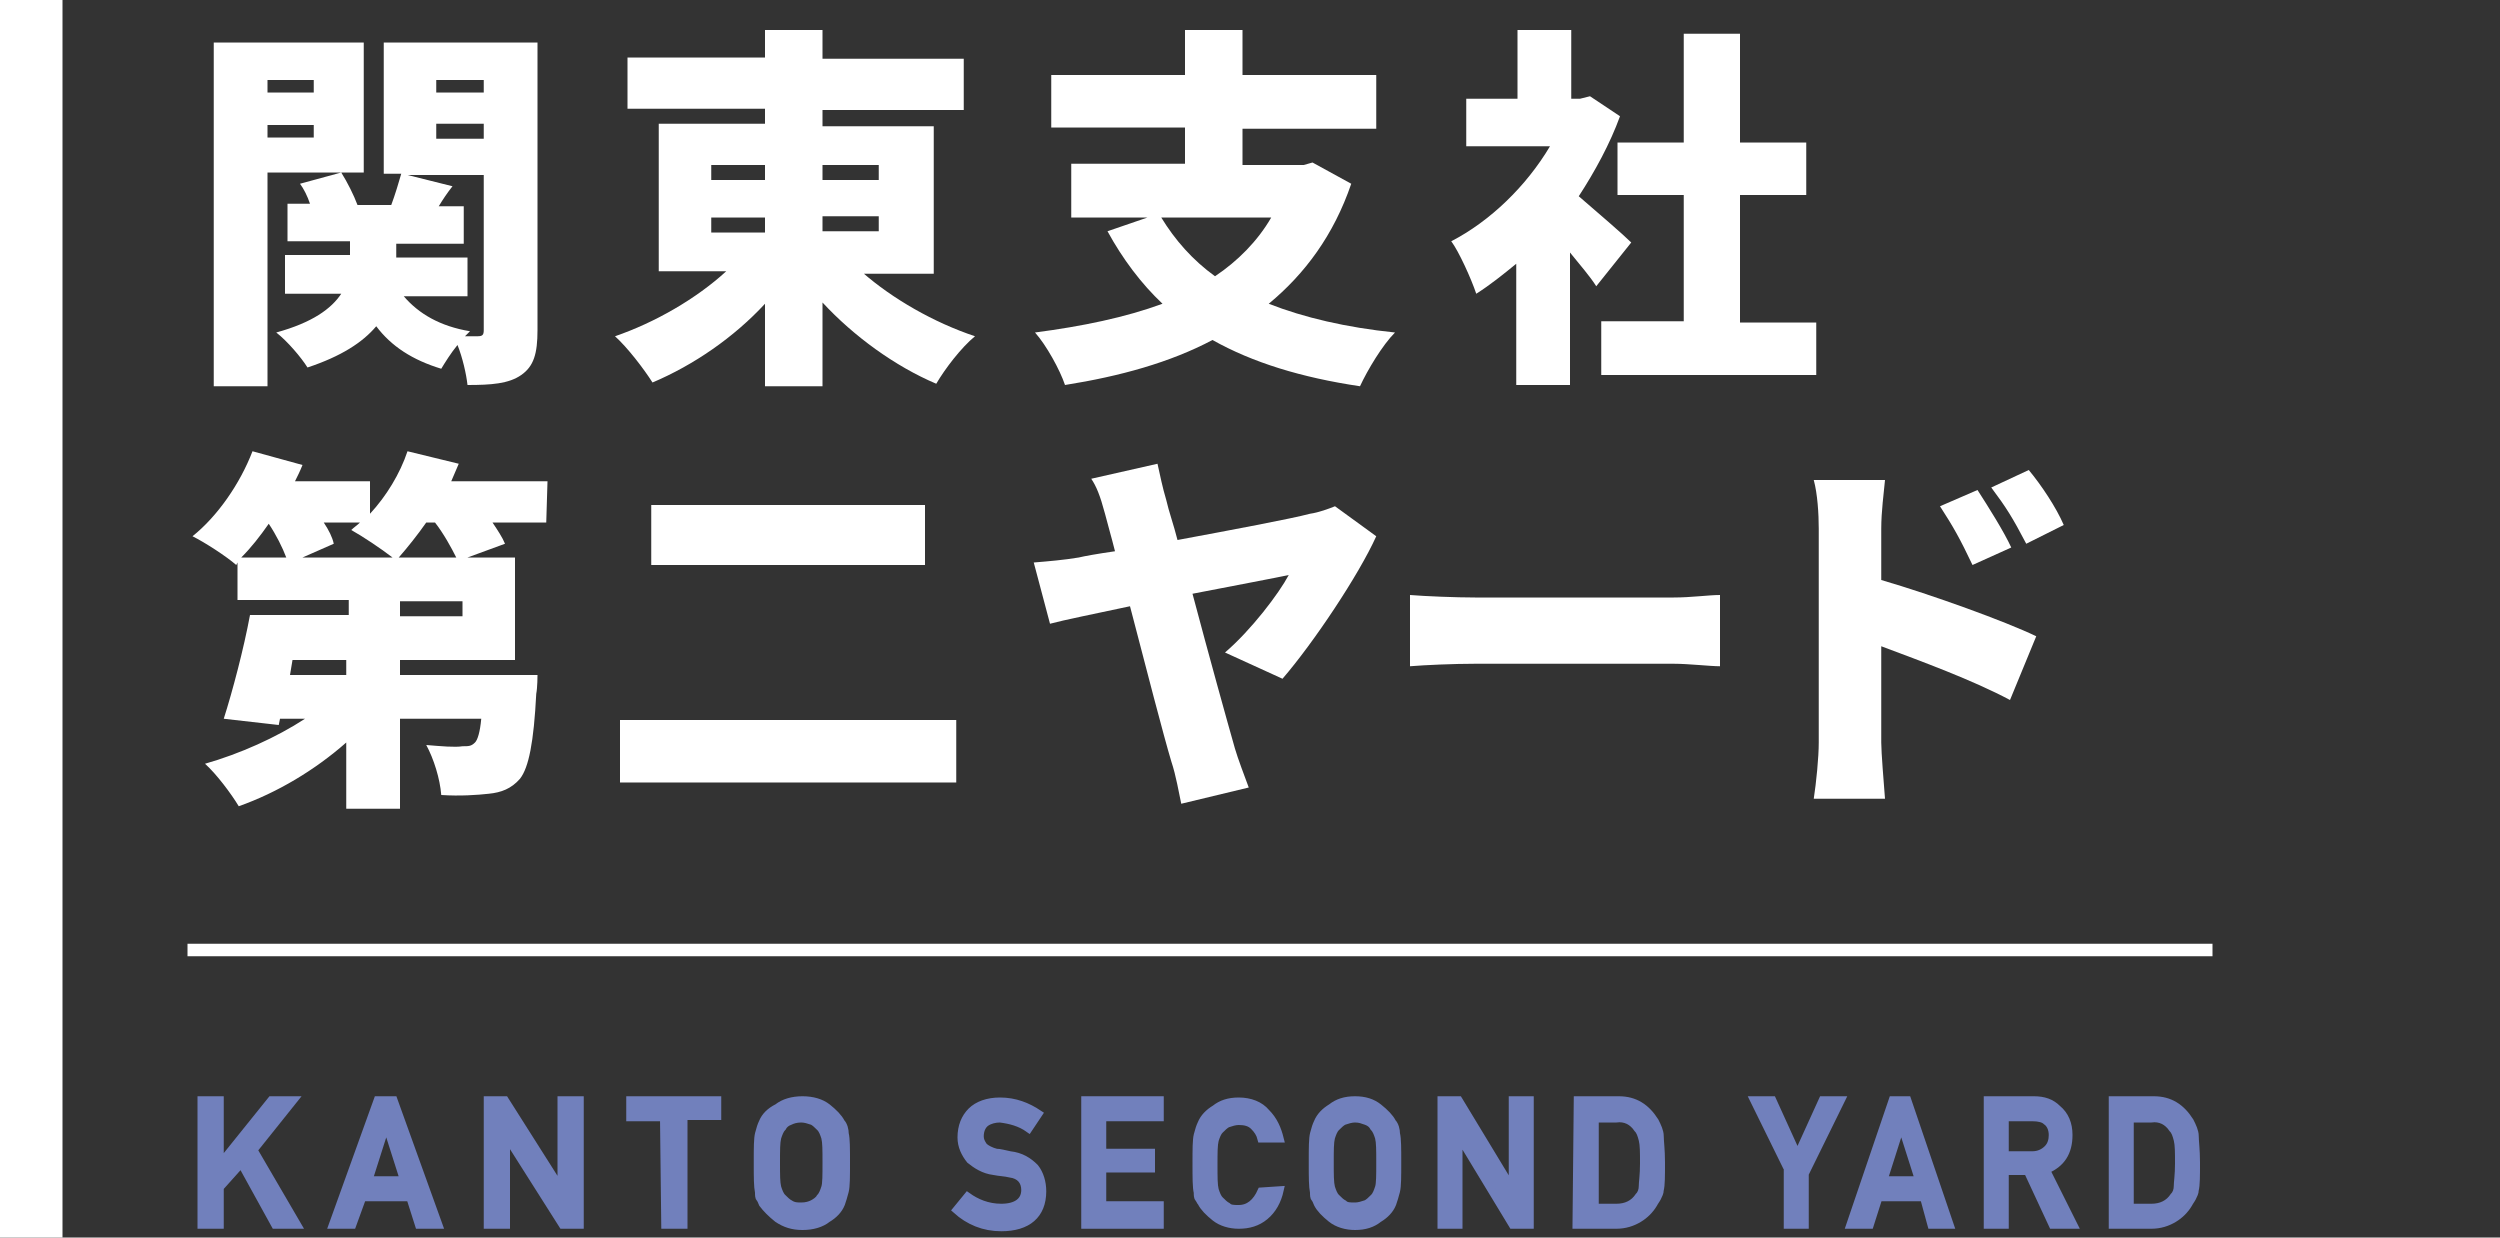
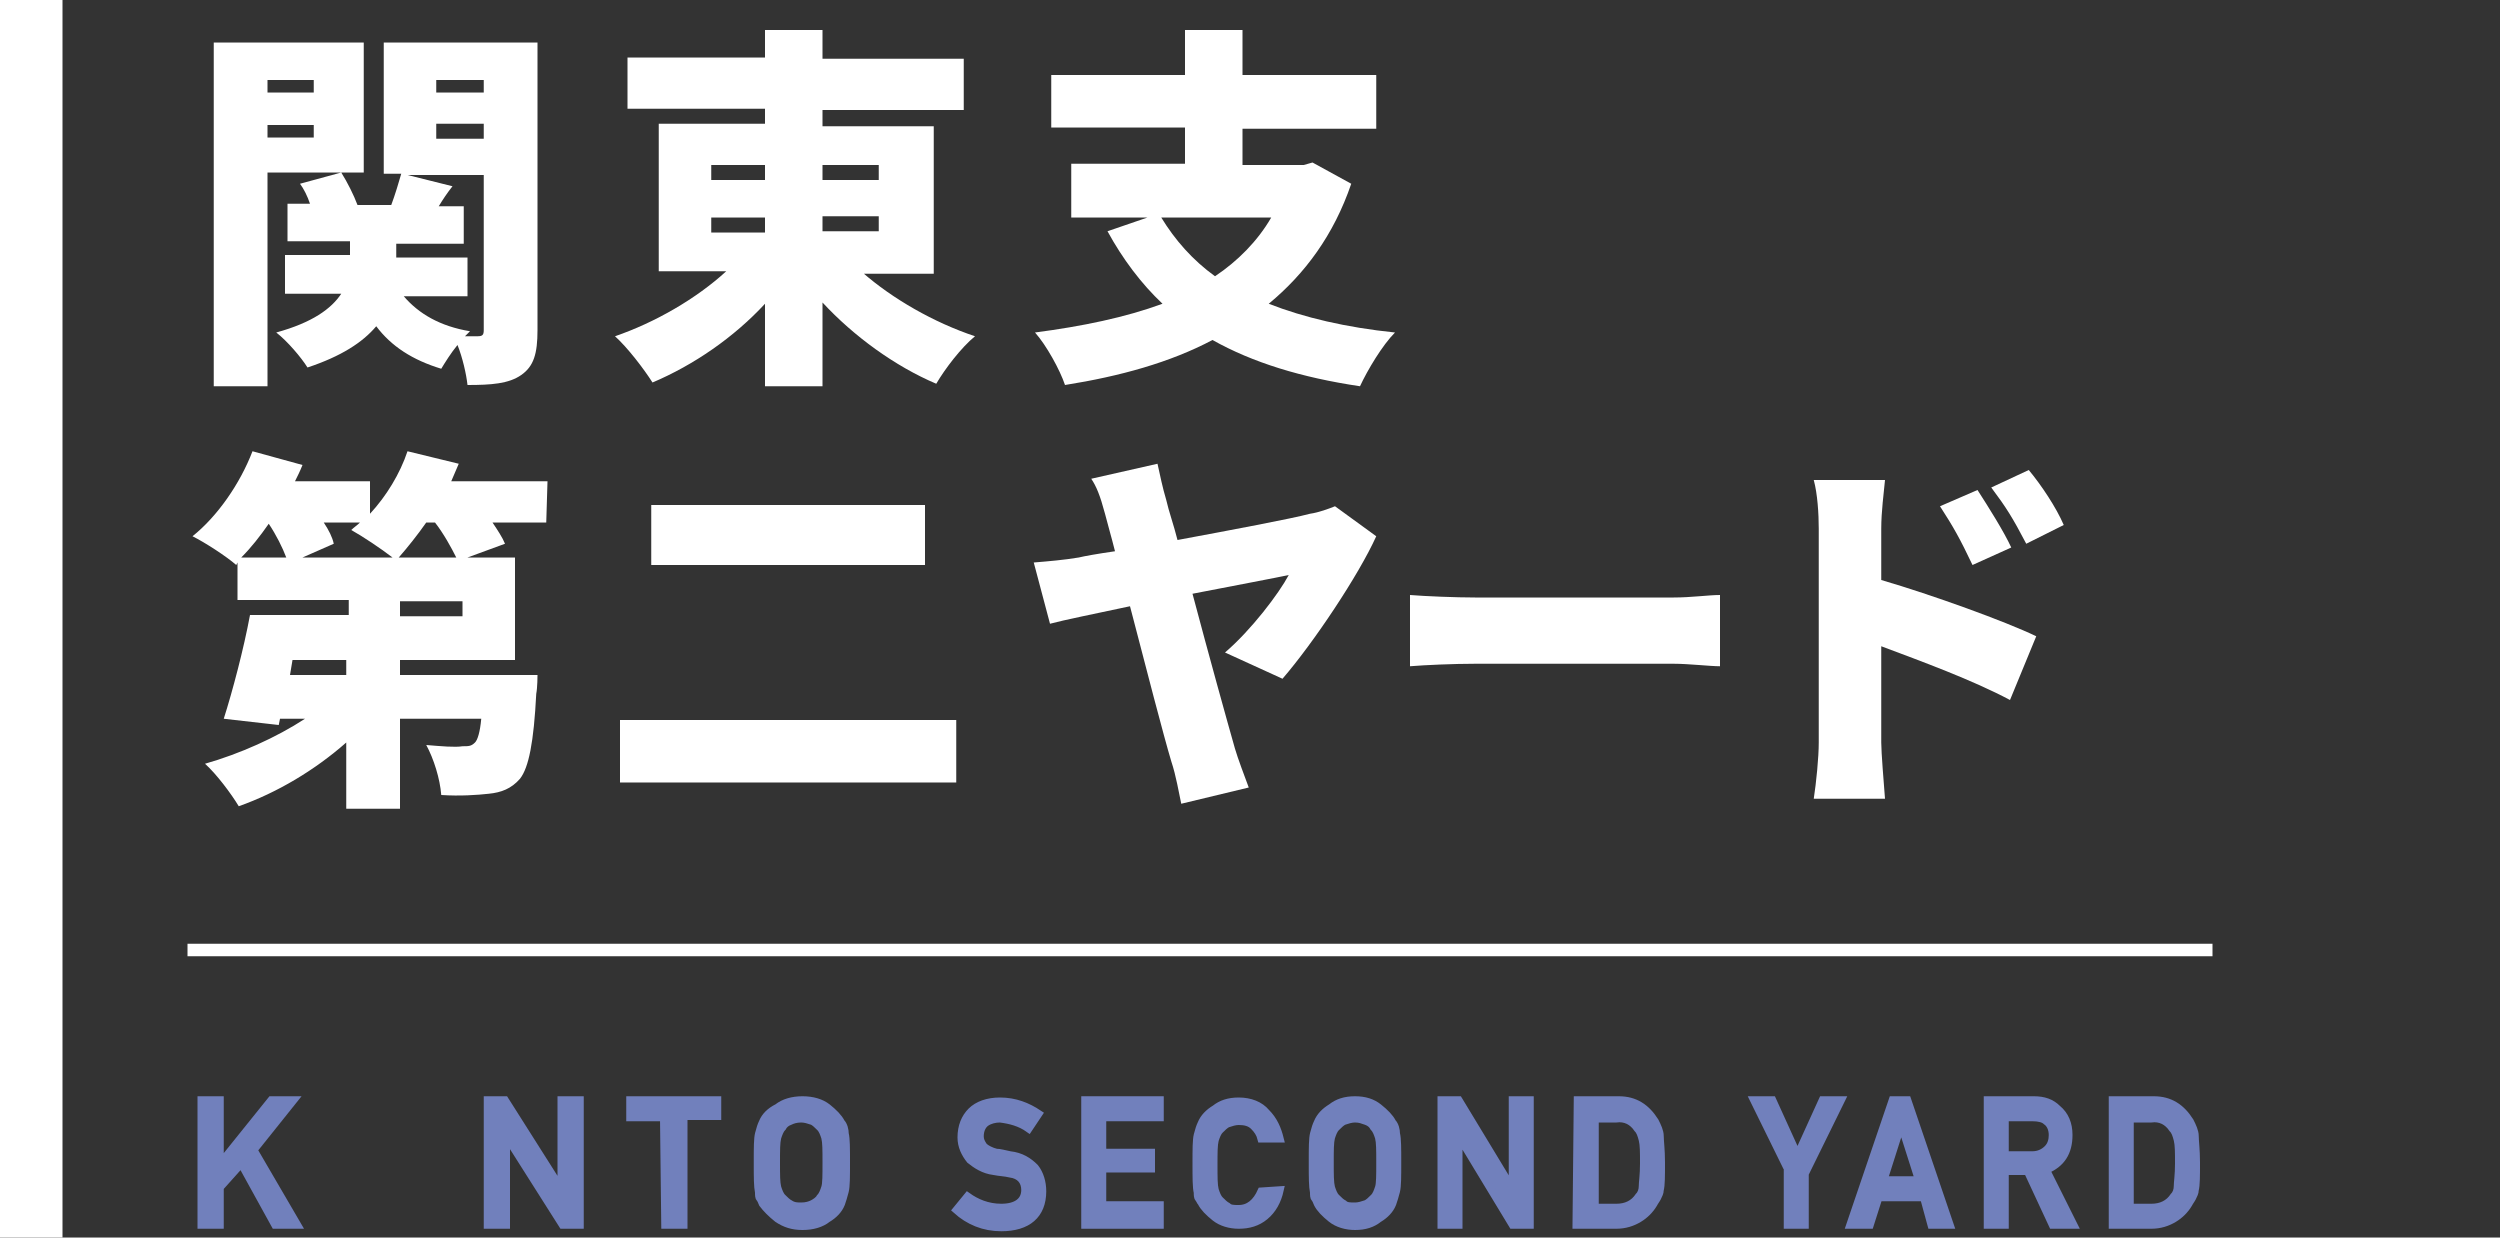
<svg xmlns="http://www.w3.org/2000/svg" version="1.1" id="レイヤー_1" x="0px" y="0px" width="200px" height="99px" viewBox="0 0 200 99" style="enable-background:new 0 0 200 99;" xml:space="preserve">
  <rect x="0" y="0" width="200" height="99" fill="#333333" stroke="none" />
  <style type="text/css">
	.st0{fill:#FFFFFF;}
	.st1{fill:#7180BC;stroke:#7180BC;stroke-width:0.6;stroke-miterlimit:10;}
	.st2{fill:none;stroke:#FFFFFF;stroke-miterlimit:10;}
</style>
  <g>
    <g>
      <path class="st0" d="M21.4,13.9v17h-4.3V3.4h12v10.4H21.4z M21.4,6.4v1h3.7v-1H21.4z M25.1,11v-1h-3.7v1C21.4,11,25.1,11,25.1,11z     M43,26.4c0,1.9-0.3,2.9-1.3,3.6c-1,0.7-2.4,0.8-4.3,0.8c-0.1-0.9-0.4-2.2-0.8-3.2c-0.5,0.6-1,1.4-1.3,1.9c-2.3-0.7-4-1.8-5.2-3.4    c-1.1,1.3-2.8,2.4-5.5,3.3c-0.5-0.8-1.6-2.1-2.5-2.8c2.9-0.8,4.4-1.9,5.2-3.1h-4.5v-3.1h5.2v-1.1H23v-3h1.8    c-0.2-0.6-0.5-1.2-0.8-1.6l3.3-0.9c0.5,0.8,1,1.8,1.3,2.6h2.7c0.3-0.8,0.6-1.8,0.8-2.5h-1.4V3.4H43L43,26.4L43,26.4z M32.3,23.7    c1.2,1.4,2.9,2.4,5.3,2.8c-0.1,0.1-0.3,0.3-0.4,0.4h1c0.4,0,0.5-0.1,0.5-0.5V14h-6.1l3.6,0.9c-0.4,0.5-0.8,1.1-1.1,1.6h2v3h-5.4    v1.1h5.7v3.1L32.3,23.7L32.3,23.7z M34.9,6.4v1h3.8v-1H34.9z M34.9,11.1h3.8V9.9h-3.8V11.1z" />
      <path class="st0" d="M69,21.8c2.4,2.1,5.7,4,9,5.1c-1.1,0.9-2.4,2.6-3.1,3.8c-3.3-1.4-6.6-3.8-9.1-6.5v6.7h-4.6v-6.6    c-2.5,2.7-5.7,4.9-9,6.3c-0.7-1.1-2-2.8-3-3.7c3.2-1.1,6.5-3,8.9-5.2h-5.4V9.9h8.5V8.7h-11V4.6h11V2.4h4.6v2.3h11.3v4.1H65.8v1.3    h8.9v11.8H69z M56.9,14.4h4.3v-1.2h-4.3V14.4z M56.9,18.6h4.3v-1.2h-4.3V18.6z M65.8,13.2v1.2h4.5v-1.2H65.8z M70.3,17.3h-4.5v1.2    h4.5V17.3z" />
      <path class="st0" d="M108.1,14.7c-1.4,4.1-3.7,7.2-6.6,9.6c2.8,1.1,6.2,1.9,10.1,2.3c-1,1-2.2,3-2.8,4.3    c-4.7-0.7-8.6-1.9-11.8-3.7c-3.4,1.8-7.4,2.9-11.8,3.6c-0.4-1.2-1.5-3.2-2.4-4.2c3.8-0.5,7.2-1.2,10.2-2.3    c-1.7-1.6-3.2-3.6-4.4-5.8l3.2-1.1h-6.1v-4.3h9.1v-2.9H84.1V6h10.7V2.4h4.6V6h10.7v4.3H99.4v2.9h4.9L105,13L108.1,14.7z     M92.9,17.4c1.1,1.8,2.5,3.4,4.3,4.7c1.8-1.2,3.4-2.8,4.5-4.7H92.9z" />
-       <path class="st0" d="M127.7,22.9c-0.5-0.8-1.3-1.7-2.1-2.7v10.6h-4.3v-9.7c-1.1,0.9-2.1,1.7-3.2,2.4c-0.4-1.2-1.4-3.4-2-4.2    c3.1-1.6,6-4.4,7.9-7.6h-6.7V7.9h4.1V2.4h4.3v5.5h0.7l0.8-0.2l2.4,1.6c-0.8,2.2-2,4.4-3.3,6.4c1.4,1.2,3.6,3.1,4.2,3.7L127.7,22.9    z M145.3,25.7V30h-17.2v-4.3h6.6V15.6h-5.3v-4.2h5.3V2.7h4.5v8.7h5.3v4.2h-5.3v10.2H145.3z" />
      <path class="st0" d="M43.7,41.8h-4.3c0.4,0.6,0.8,1.2,1,1.7l-3,1.1h3.8v8.2H32V54h11c0,0,0,1-0.1,1.5c-0.2,3.9-0.6,5.9-1.3,6.8    c-0.7,0.8-1.5,1.1-2.5,1.2c-0.9,0.1-2.3,0.2-3.8,0.1c-0.1-1.3-0.6-2.9-1.2-4c1.2,0.1,2.3,0.2,2.9,0.1c0.5,0,0.7,0,1-0.3    c0.2-0.2,0.4-0.8,0.5-1.9H32v7.2h-4.3v-5.3c-2.5,2.2-5.5,4-8.6,5.1c-0.6-1-1.8-2.6-2.7-3.4c2.8-0.8,5.7-2.1,8-3.6h-2l-0.1,0.5    l-4.4-0.5c0.7-2.2,1.6-5.6,2.1-8.3h7.9v-1.2H19V45l-0.1,0.2c-0.8-0.7-2.5-1.8-3.5-2.3c2-1.6,3.8-4.2,4.8-6.8l4,1.1    c-0.2,0.5-0.4,0.9-0.6,1.3h6v2.6c1.3-1.4,2.4-3.2,3-5l4.1,1c-0.2,0.5-0.4,0.9-0.6,1.4h7.7L43.7,41.8L43.7,41.8z M22.9,44.6    c-0.3-0.8-0.8-1.8-1.4-2.7c-0.7,1-1.4,1.9-2.2,2.7H22.9z M27.7,52.8h-4.3L23.2,54h4.5V52.8z M31.4,44.6c-0.9-0.7-2.4-1.7-3.3-2.2    c0.2-0.2,0.5-0.4,0.7-0.6h-2.9c0.4,0.6,0.7,1.2,0.8,1.7l-2.5,1.1H31.4z M36.5,44.6c-0.4-0.8-1-1.9-1.7-2.8h-0.7    c-0.7,1-1.5,2-2.2,2.8H36.5z M37,48.1h-5v1.2h5V48.1z" />
      <path class="st0" d="M76.5,57.6v5H49.6v-5H76.5z M74,40.4v4.8H52.1v-4.8H74z" />
      <path class="st0" d="M93.3,40c0.2,0.9,0.6,2,0.9,3.2c4.3-0.8,9.1-1.7,10.6-2.1c0.7-0.1,1.5-0.4,2-0.6l3.3,2.4    c-1.4,3.1-5,8.5-7.5,11.4L98,52.2c2.1-1.8,4.3-4.7,5.1-6.2c-0.9,0.2-4.1,0.8-7.7,1.5c1.3,4.9,2.8,10.3,3.4,12.4    c0.2,0.7,0.8,2.3,1.1,3.1l-5.4,1.3c-0.2-0.9-0.4-2.2-0.8-3.4c-0.6-2-2-7.4-3.3-12.4c-2.8,0.6-5.3,1.1-6.4,1.4l-1.3-4.9    c1.2-0.1,2.4-0.2,3.6-0.4c0.4-0.1,1.5-0.3,2.9-0.5c-0.3-1.2-0.6-2.2-0.8-3c-0.4-1.5-0.7-2.2-1.1-2.8l5.3-1.2    C92.8,38,93,39,93.3,40z" />
      <path class="st0" d="M118,47.8h15.9c1.4,0,2.8-0.2,3.7-0.2v5.7c-0.8,0-2.5-0.2-3.7-0.2H118c-1.7,0-4,0.1-5.2,0.2v-5.7    C114,47.7,116.5,47.8,118,47.8z" />
      <path class="st0" d="M145.5,42.3c0-1.2-0.1-2.8-0.4-3.9h5.7c-0.1,1.1-0.3,2.5-0.3,3.9v4.1c4.1,1.2,9.9,3.3,12.4,4.5l-2.1,5.1    c-3-1.6-7.1-3.1-10.3-4.3v7.7c0,0.8,0.2,3.2,0.3,4.5h-5.7c0.2-1.3,0.4-3.3,0.4-4.5L145.5,42.3L145.5,42.3z M160.9,43.8l-3.1,1.4    c-1-2.1-1.5-3-2.6-4.7l3-1.3C159.1,40.6,160.3,42.5,160.9,43.8z M165.1,42l-3,1.5c-1.1-2.1-1.6-2.9-2.8-4.5l3-1.4    C163.3,38.8,164.5,40.6,165.1,42z" />
    </g>
    <g>
      <path class="st1" d="M16.1,88h1.5v5.1h0l4.1-5.1h1.8L20.3,92l3.5,6H22l-2.7-4.9L17.6,95v3h-1.5L16.1,88L16.1,88z" />
-       <path class="st1" d="M32.8,95.8H29L28.2,98h-1.6l3.6-10h1.3l3.6,10h-1.6L32.8,95.8z M32.3,94.4l-1.4-4.4h0l-1.4,4.4    C29.4,94.4,32.3,94.4,32.3,94.4z" />
      <path class="st1" d="M39,88h1.4l4.5,7.1h0V88h1.5v10h-1.4l-4.5-7.1h0V98H39V88z" />
      <path class="st1" d="M53.1,89.4h-2.7V88h7v1.3h-2.7V98h-1.5L53.1,89.4L53.1,89.4z" />
      <path class="st1" d="M60.6,93c0-1.2,0-1.9,0.1-2.3c0.1-0.4,0.2-0.7,0.3-0.9c0.2-0.5,0.6-0.9,1.2-1.2c0.5-0.4,1.2-0.6,2-0.6    c0.8,0,1.5,0.2,2,0.6c0.5,0.4,0.9,0.8,1.1,1.2c0.2,0.2,0.3,0.6,0.3,0.9c0.1,0.4,0.1,1.2,0.1,2.3c0,1.1,0,1.9-0.1,2.3    c-0.1,0.4-0.2,0.7-0.3,1c-0.2,0.5-0.6,0.9-1.1,1.2c-0.5,0.4-1.2,0.6-2,0.6c-0.8,0-1.4-0.2-2-0.6c-0.5-0.4-0.9-0.8-1.2-1.2    c-0.1-0.2-0.1-0.3-0.2-0.4c-0.1-0.1-0.1-0.3-0.1-0.5C60.6,94.9,60.6,94.2,60.6,93z M62.1,93c0,1,0,1.6,0.1,2    c0.1,0.3,0.2,0.6,0.4,0.8c0.2,0.2,0.4,0.4,0.6,0.5c0.3,0.2,0.6,0.2,0.9,0.2c0.4,0,0.7-0.1,0.9-0.2c0.2-0.1,0.5-0.3,0.6-0.5    c0.2-0.2,0.3-0.5,0.4-0.8c0.1-0.3,0.1-1,0.1-2s0-1.6-0.1-2c-0.1-0.3-0.2-0.6-0.4-0.8c-0.2-0.2-0.4-0.4-0.6-0.5    c-0.3-0.1-0.6-0.2-0.9-0.2c-0.4,0-0.7,0.1-0.9,0.2c-0.3,0.1-0.5,0.3-0.6,0.5c-0.2,0.2-0.3,0.5-0.4,0.8C62.1,91.4,62.1,92,62.1,93z    " />
      <path class="st1" d="M80.1,96.6c1.2,0,1.9-0.5,1.9-1.4c0-0.7-0.4-1.2-1.2-1.3c-0.4-0.1-0.8-0.1-1.3-0.2c-0.8-0.1-1.4-0.5-1.9-0.9    c-0.4-0.5-0.7-1.1-0.7-1.8c0-0.9,0.3-1.6,0.8-2.1c0.5-0.5,1.3-0.8,2.3-0.8c1.2,0,2.2,0.4,3.1,1l-0.8,1.2c-0.7-0.5-1.5-0.7-2.3-0.8    c-0.4,0-0.8,0.1-1.1,0.3c-0.3,0.2-0.5,0.6-0.5,1.1c0,0.3,0.1,0.5,0.3,0.8c0.2,0.2,0.6,0.4,1,0.5c0.3,0,0.6,0.1,1.1,0.2    c0.9,0.1,1.5,0.5,2,1c0.4,0.5,0.6,1.2,0.6,1.9c0,1.9-1.2,2.9-3.3,2.9c-1.4,0-2.6-0.5-3.6-1.4l0.9-1.1C78.1,96.2,79,96.6,80.1,96.6    z" />
      <path class="st1" d="M86.8,88h6v1.4h-4.6v2.8h3.9v1.3h-3.9v2.9h4.6V98h-6V88z" />
      <path class="st1" d="M102.4,95.2c-0.2,0.9-0.6,1.6-1.2,2.1c-0.6,0.5-1.3,0.7-2.1,0.7c-0.7,0-1.4-0.2-1.9-0.6    c-0.5-0.4-0.9-0.8-1.1-1.2C96,96.1,96,96,95.9,95.9c-0.1-0.1-0.1-0.3-0.1-0.5c-0.1-0.4-0.1-1.2-0.1-2.3c0-1.2,0-1.9,0.1-2.3    c0.1-0.4,0.2-0.7,0.3-0.9c0.2-0.5,0.6-0.9,1.1-1.2c0.5-0.4,1.1-0.6,1.9-0.6c0.9,0,1.7,0.3,2.2,0.9c0.6,0.6,0.9,1.3,1.1,2.1h-1.5    c-0.1-0.4-0.3-0.7-0.6-1c-0.3-0.3-0.7-0.4-1.2-0.4c-0.3,0-0.6,0.1-0.9,0.2c-0.2,0.1-0.4,0.3-0.6,0.5c-0.2,0.2-0.3,0.5-0.4,0.8    c-0.1,0.4-0.1,1-0.1,2s0,1.6,0.1,2c0.1,0.3,0.2,0.6,0.4,0.8c0.2,0.2,0.4,0.4,0.6,0.5c0.2,0.2,0.5,0.2,0.9,0.2    c0.8,0,1.4-0.5,1.8-1.4L102.4,95.2L102.4,95.2z" />
      <path class="st1" d="M105,93c0-1.2,0-1.9,0.1-2.3c0.1-0.4,0.2-0.7,0.3-0.9c0.2-0.5,0.6-0.9,1.1-1.2c0.5-0.4,1.1-0.6,1.9-0.6    c0.8,0,1.4,0.2,1.9,0.6c0.5,0.4,0.9,0.8,1.1,1.2c0.2,0.2,0.3,0.6,0.3,0.9c0.1,0.4,0.1,1.2,0.1,2.3c0,1.1,0,1.9-0.1,2.3    c-0.1,0.4-0.2,0.7-0.3,1c-0.2,0.5-0.6,0.9-1.1,1.2c-0.5,0.4-1.1,0.6-1.9,0.6c-0.7,0-1.4-0.2-1.9-0.6c-0.5-0.4-0.9-0.8-1.1-1.2    c-0.1-0.2-0.1-0.3-0.2-0.4c-0.1-0.1-0.1-0.3-0.1-0.5C105,94.9,105,94.2,105,93z M106.4,93c0,1,0,1.6,0.1,2    c0.1,0.3,0.2,0.6,0.4,0.8c0.2,0.2,0.4,0.4,0.6,0.5c0.2,0.2,0.5,0.2,0.9,0.2c0.3,0,0.6-0.1,0.9-0.2c0.2-0.1,0.4-0.3,0.6-0.5    c0.2-0.2,0.3-0.5,0.4-0.8c0.1-0.3,0.1-1,0.1-2s0-1.6-0.1-2c-0.1-0.3-0.2-0.6-0.4-0.8c-0.1-0.2-0.3-0.4-0.6-0.5    c-0.3-0.1-0.5-0.2-0.9-0.2c-0.3,0-0.6,0.1-0.9,0.2c-0.2,0.1-0.4,0.3-0.6,0.5c-0.2,0.2-0.3,0.5-0.4,0.8    C106.4,91.4,106.4,92,106.4,93z" />
      <path class="st1" d="M115.3,88h1.4l4.3,7.1h0V88h1.4v10H121l-4.3-7.1h0V98h-1.4L115.3,88L115.3,88z" />
      <path class="st1" d="M126.2,88h3.3c1.3,0,2.2,0.6,2.9,1.7c0.2,0.4,0.4,0.8,0.4,1.2c0,0.4,0.1,1.1,0.1,2.1c0,1.1,0,1.8-0.1,2.2    c0,0.2-0.1,0.4-0.2,0.6c-0.1,0.2-0.2,0.3-0.3,0.5c-0.3,0.5-0.7,0.9-1.2,1.2c-0.5,0.3-1.1,0.5-1.8,0.5h-3.2L126.2,88L126.2,88z     M127.6,96.6h1.7c0.8,0,1.4-0.3,1.8-0.9c0.2-0.2,0.3-0.5,0.3-0.8c0-0.3,0.1-0.9,0.1-1.8c0-0.9,0-1.5-0.1-1.9    c-0.1-0.4-0.2-0.7-0.4-0.9c-0.4-0.6-1-0.9-1.7-0.8h-1.7L127.6,96.6L127.6,96.6z" />
      <path class="st1" d="M143.2,93.9l-2.9-5.9h1.5l2,4.4l2-4.4h1.5l-2.9,5.9V98h-1.4V93.9z" />
      <path class="st1" d="M153.9,95.8h-3.6l-0.7,2.2H148l3.4-10h1.2l3.4,10h-1.5L153.9,95.8z M153.5,94.4l-1.4-4.4h0l-1.4,4.4    C150.7,94.4,153.5,94.4,153.5,94.4z" />
      <path class="st1" d="M159,88h3.7c0.8,0,1.4,0.2,1.9,0.7c0.6,0.5,0.9,1.2,0.9,2.1c0,1.4-0.6,2.3-1.8,2.8l2.2,4.4h-1.7l-2-4.3h-1.8    V98H159V88z M160.4,92.4h2.2c0.5,0,0.9-0.2,1.2-0.5c0.3-0.3,0.4-0.7,0.4-1.1c0-0.5-0.2-0.9-0.5-1.1c-0.2-0.2-0.6-0.3-1.1-0.3h-2.2    V92.4z" />
      <path class="st1" d="M169,88h3.3c1.3,0,2.2,0.6,2.9,1.7c0.2,0.4,0.4,0.8,0.4,1.2c0,0.4,0.1,1.1,0.1,2.1c0,1.1,0,1.8-0.1,2.2    c0,0.2-0.1,0.4-0.2,0.6c-0.1,0.2-0.2,0.3-0.3,0.5c-0.3,0.5-0.7,0.9-1.2,1.2c-0.5,0.3-1.1,0.5-1.8,0.5H169L169,88L169,88z     M170.4,96.6h1.7c0.8,0,1.4-0.3,1.8-0.9c0.2-0.2,0.3-0.5,0.3-0.8c0-0.3,0.1-0.9,0.1-1.8c0-0.9,0-1.5-0.1-1.9    c-0.1-0.4-0.2-0.7-0.4-0.9c-0.4-0.6-1-0.9-1.7-0.8h-1.7L170.4,96.6L170.4,96.6z" />
    </g>
    <line class="st2" x1="15" y1="76" x2="177" y2="76" />
    <rect y="0" class="st0" width="5" height="99" />
  </g>
</svg>